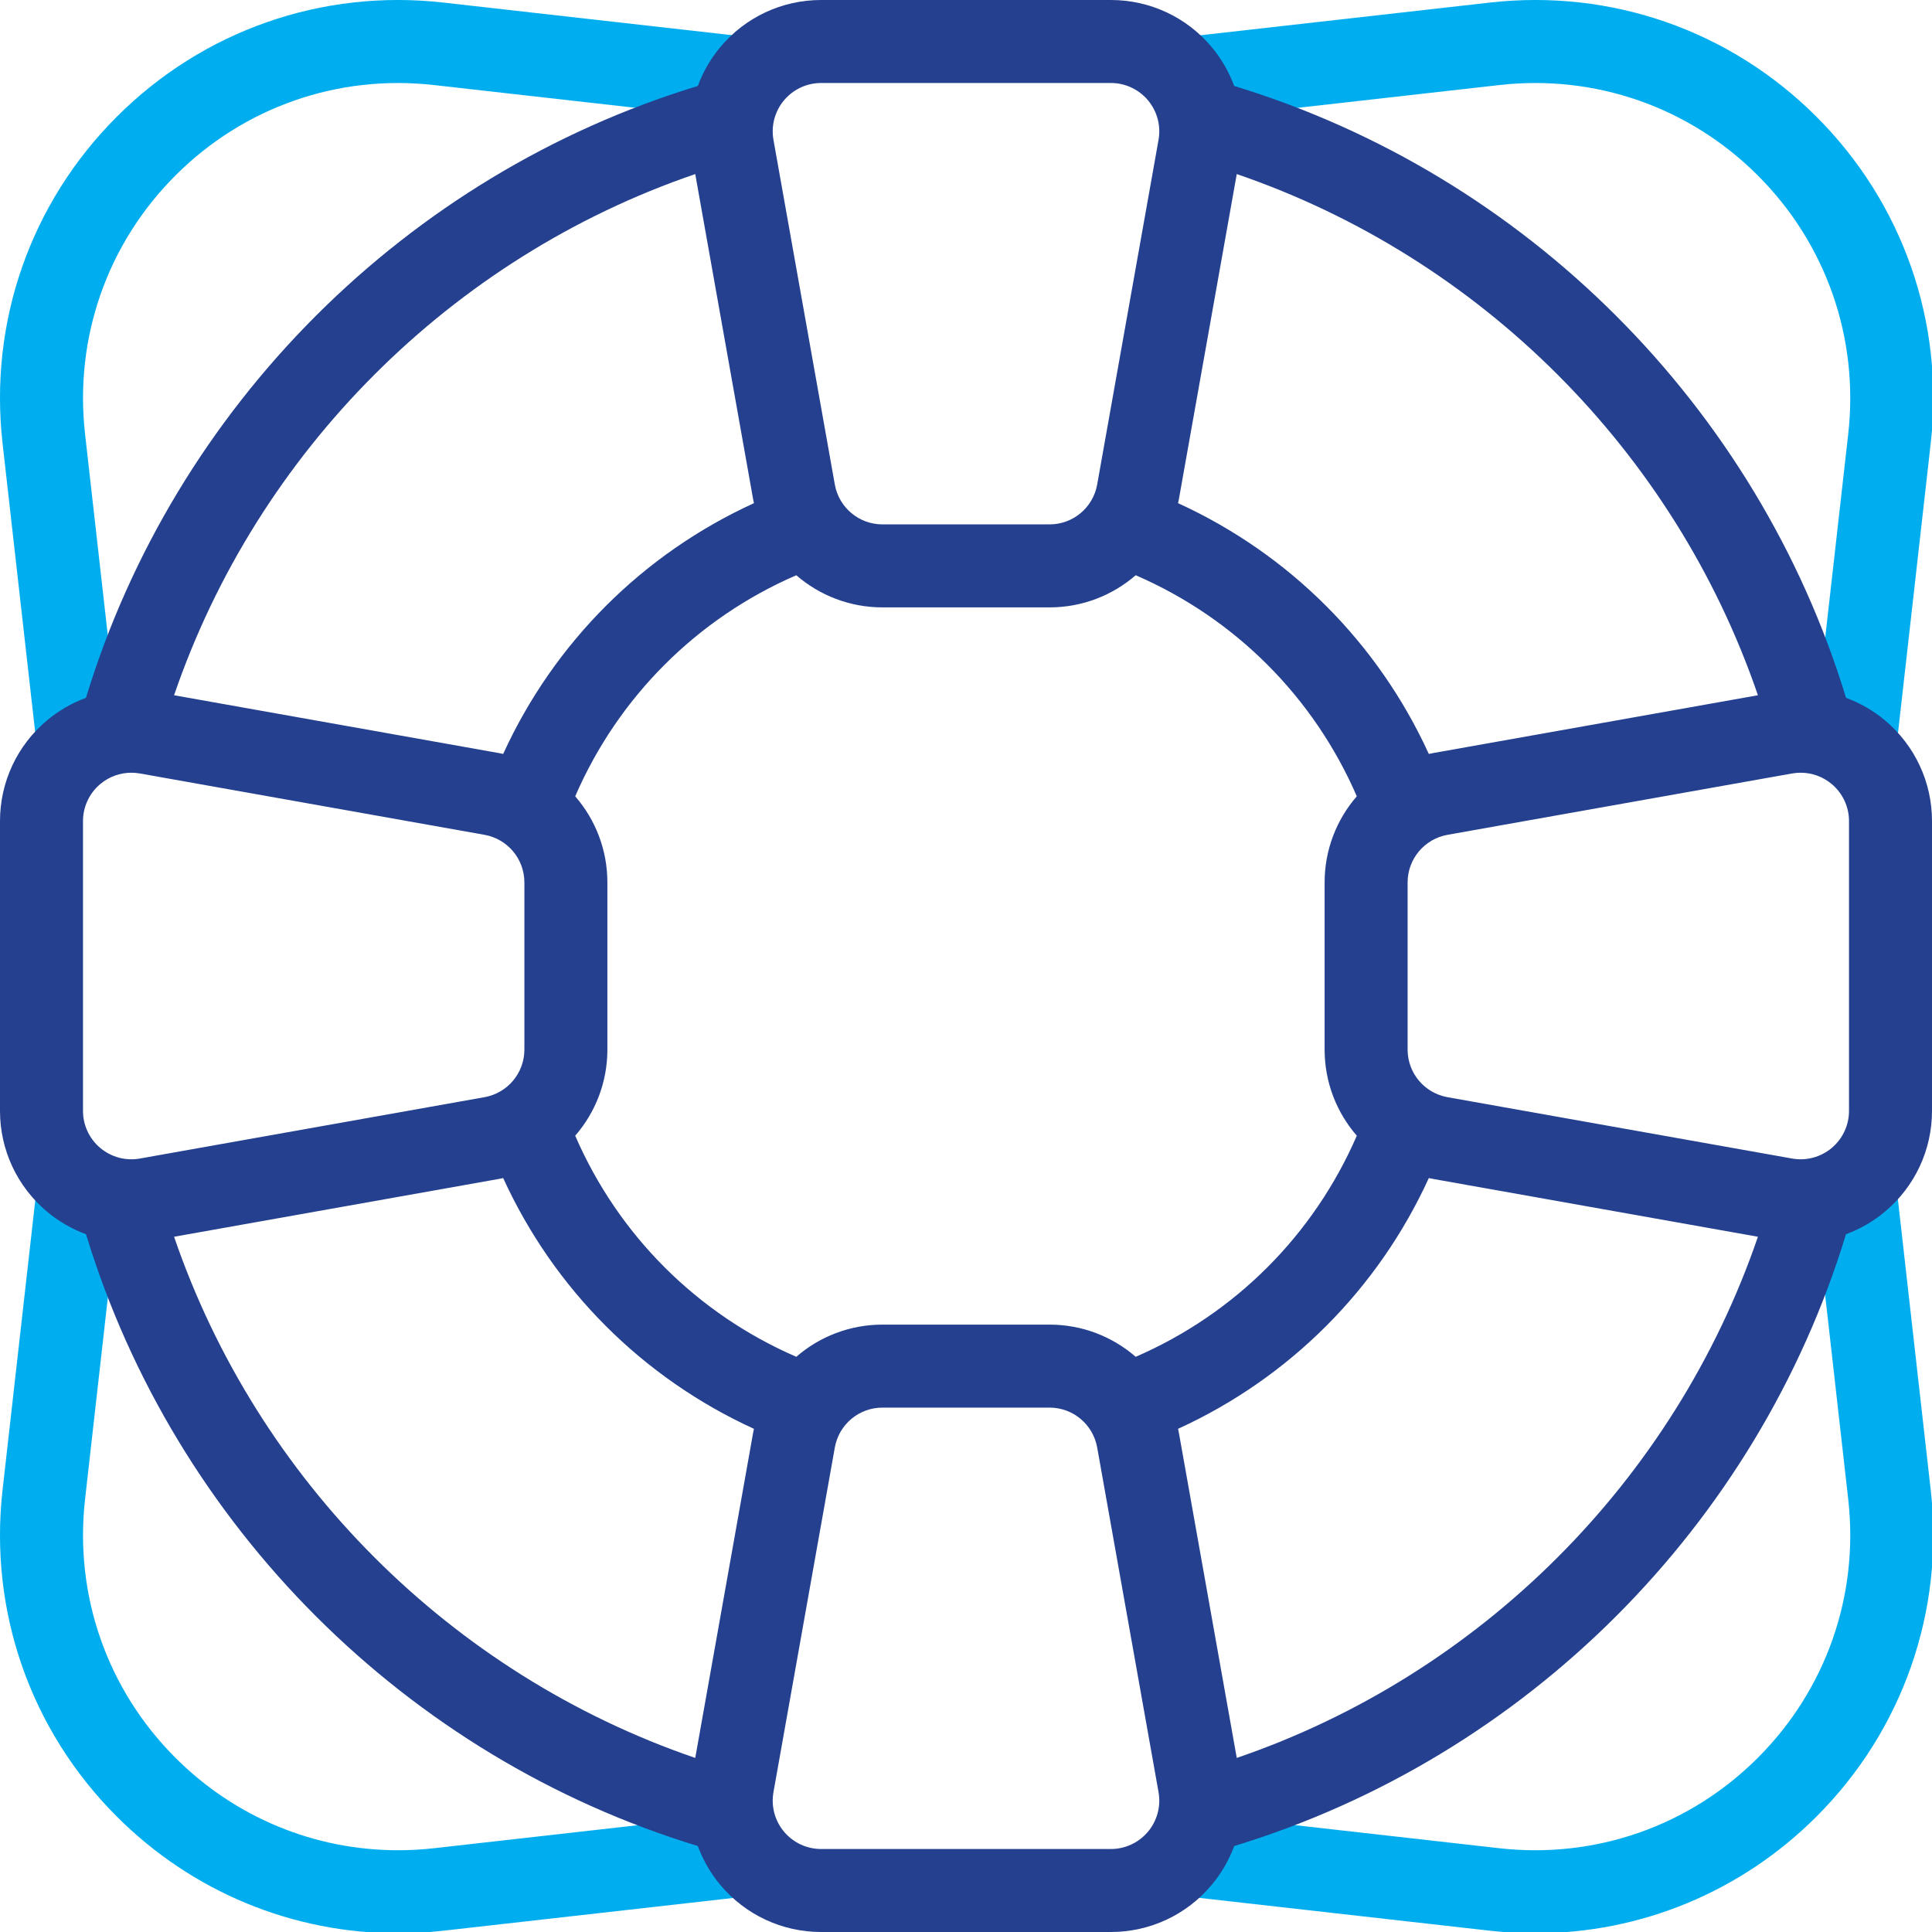
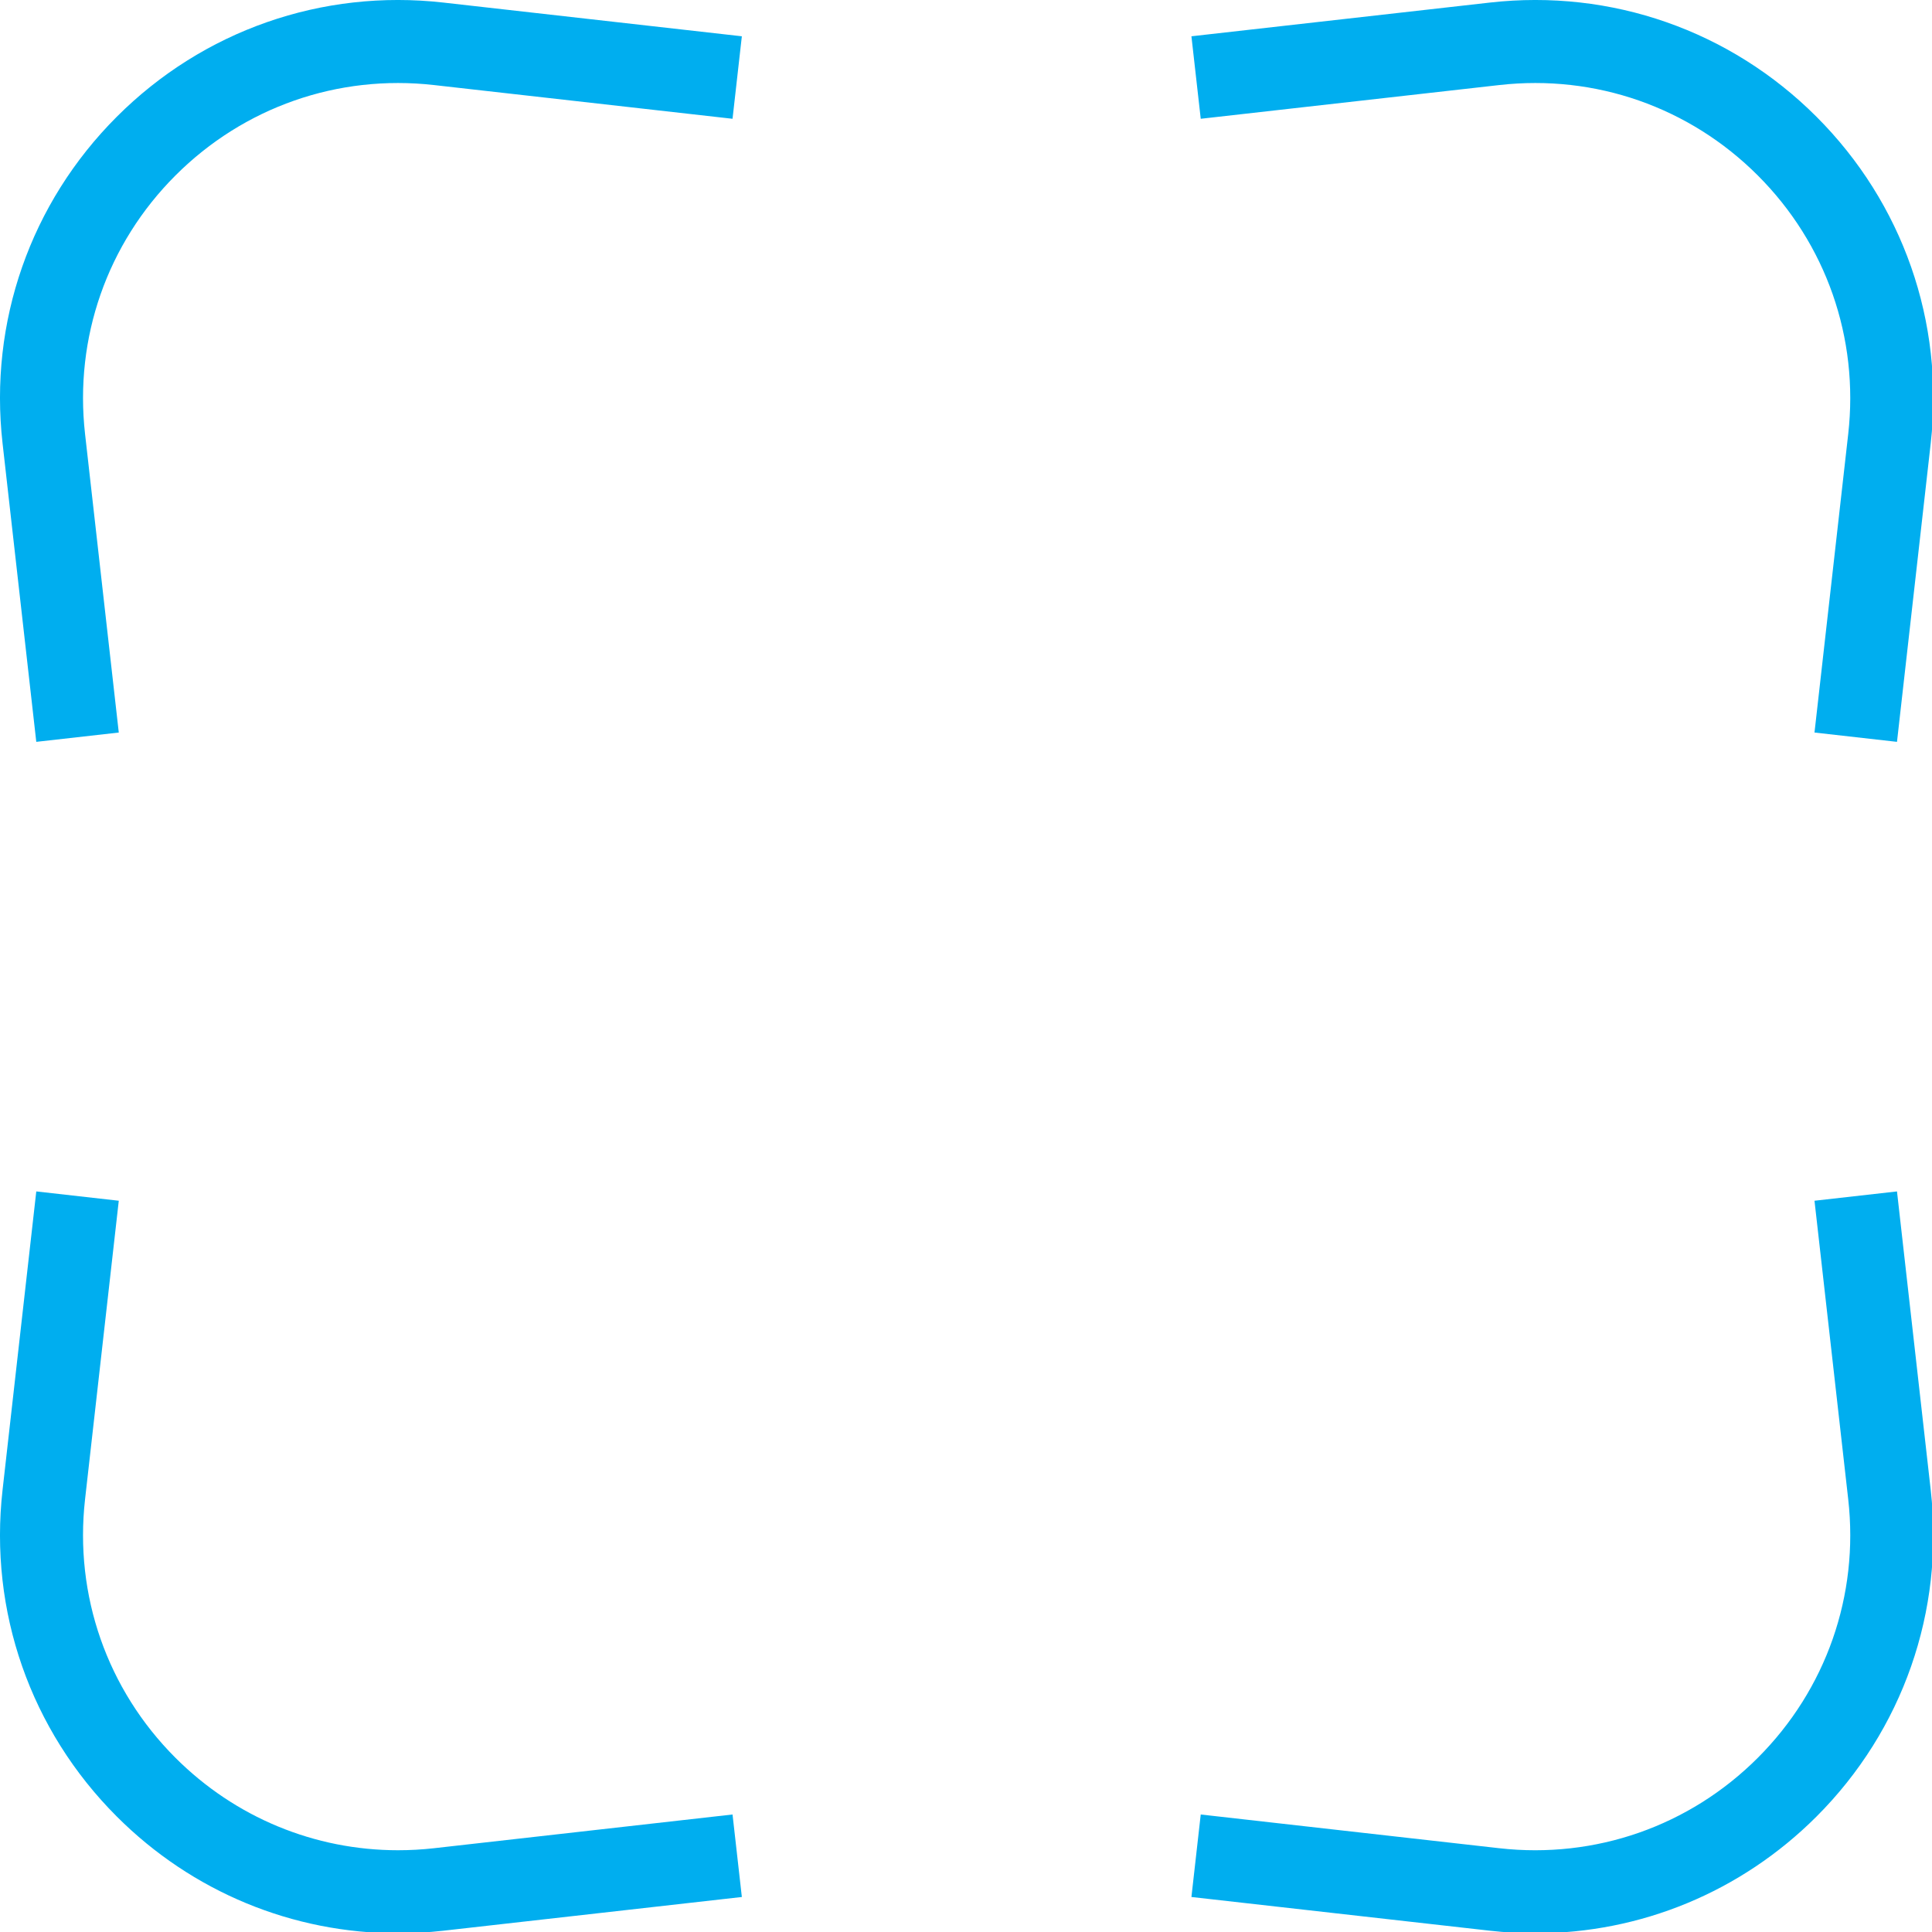
<svg xmlns="http://www.w3.org/2000/svg" width="50" height="50" viewBox="0 0 50 50" fill="none">
  <g clip-path="url(#clip0_3023_35246)">
    <path d="M11.23 47.832C10.918 47.867 10.608 47.884 10.3 47.884C8.146 47.884 6.087 47.038 4.541 45.492C2.773 43.725 1.921 41.287 2.201 38.803L3.074 31.075L0.939 30.834L0.066 38.562C-0.288 41.699 0.789 44.779 3.022 47.011C4.974 48.964 7.575 50.033 10.296 50.033C10.686 50.033 11.078 50.011 11.471 49.967L19.199 49.094L18.958 46.959L11.23 47.832Z" fill="#00AEEF" />
    <path d="M3.022 3.022C0.789 5.254 -0.288 8.334 0.066 11.471L0.939 19.199L3.074 18.958L2.201 11.23C1.921 8.746 2.773 6.308 4.541 4.541C6.308 2.773 8.746 1.92 11.23 2.201L18.958 3.074L19.199 0.939L11.471 0.066C8.334 -0.288 5.254 0.789 3.022 3.022Z" fill="#00AEEF" />
    <path d="M38.803 2.201C41.287 1.92 43.725 2.773 45.492 4.541C47.26 6.308 48.112 8.746 47.832 11.23L46.959 18.958L49.094 19.199L49.967 11.471C50.321 8.334 49.244 5.254 47.011 3.022C44.779 0.789 41.7 -0.288 38.562 0.066L30.834 0.939L31.075 3.074L38.803 2.201Z" fill="#00AEEF" />
    <path d="M49.094 30.834L46.959 31.075L47.832 38.803C48.113 41.287 47.26 43.725 45.492 45.492C43.725 47.26 41.287 48.112 38.803 47.832L31.075 46.959L30.834 49.094L38.562 49.967C38.955 50.011 39.347 50.033 39.737 50.033C42.458 50.033 45.059 48.964 47.012 47.011C49.244 44.779 50.321 41.699 49.967 38.562L49.094 30.834Z" fill="#00AEEF" />
-     <path d="M48.783 18.643C48.479 18.389 48.138 18.193 47.775 18.059C45.476 10.512 39.489 4.525 31.941 2.225C31.807 1.863 31.612 1.521 31.357 1.217C30.709 0.443 29.759 0 28.751 0H21.249C20.241 0 19.291 0.443 18.643 1.217C18.389 1.521 18.193 1.862 18.059 2.225C10.512 4.524 4.525 10.511 2.225 18.059C1.863 18.193 1.521 18.388 1.217 18.643C0.443 19.291 0 20.241 0 21.249V28.751C0 29.759 0.443 30.709 1.217 31.357C1.521 31.612 1.863 31.808 2.226 31.942C4.525 39.489 10.512 45.476 18.059 47.775C18.193 48.138 18.389 48.479 18.643 48.783C19.291 49.556 20.241 50 21.249 50H28.751C29.759 50 30.709 49.556 31.357 48.783C31.611 48.479 31.807 48.138 31.941 47.775C39.488 45.476 45.475 39.489 47.774 31.942C48.137 31.808 48.479 31.612 48.783 31.357C49.556 30.709 50 29.759 50 28.751V21.249C50 20.241 49.556 19.291 48.783 18.643ZM47.852 28.751C47.852 29.122 47.688 29.471 47.404 29.71C47.119 29.948 46.746 30.048 46.381 29.983L37.461 28.395C36.863 28.288 36.429 27.77 36.429 27.163V22.837C36.429 22.23 36.864 21.712 37.461 21.605L46.381 20.017C46.454 20.004 46.528 19.998 46.601 19.998C46.893 19.998 47.176 20.1 47.404 20.29C47.688 20.529 47.852 20.878 47.852 21.249V28.751ZM29.392 35.114C28.791 34.592 28.009 34.281 27.163 34.281H22.837C21.991 34.281 21.209 34.592 20.608 35.114C18.037 33.999 16.001 31.963 14.886 29.392C15.408 28.792 15.719 28.009 15.719 27.163V22.837C15.719 21.991 15.408 21.209 14.886 20.608C16.001 18.037 18.037 16.001 20.608 14.887C21.209 15.408 21.991 15.719 22.837 15.719H27.163C28.009 15.719 28.791 15.408 29.392 14.887C31.963 16.001 33.999 18.037 35.114 20.608C34.592 21.209 34.281 21.991 34.281 22.837V27.163C34.281 28.009 34.592 28.792 35.114 29.392C33.999 31.963 31.963 33.999 29.392 35.114ZM3.619 29.983C3.254 30.048 2.881 29.948 2.596 29.71C2.312 29.471 2.148 29.122 2.148 28.751V21.249C2.148 20.878 2.312 20.529 2.596 20.29C2.824 20.1 3.107 19.998 3.399 19.998C3.472 19.998 3.546 20.004 3.619 20.017L12.539 21.605C13.137 21.712 13.571 22.23 13.571 22.837V27.163C13.571 27.77 13.136 28.288 12.539 28.395L3.619 29.983ZM32.007 4.505C38.317 6.665 43.336 11.683 45.495 17.993L37.085 19.49C37.049 19.497 37.014 19.504 36.978 19.512C35.662 16.633 33.367 14.338 30.488 13.022C30.496 12.986 30.503 12.951 30.51 12.915L32.007 4.505ZM20.29 2.596C20.529 2.312 20.878 2.148 21.249 2.148H28.751C29.122 2.148 29.471 2.312 29.71 2.596C29.948 2.881 30.048 3.254 29.983 3.619L28.395 12.539C28.288 13.137 27.77 13.571 27.163 13.571H22.837C22.23 13.571 21.712 13.136 21.605 12.539L20.017 3.619C19.952 3.254 20.052 2.881 20.29 2.596ZM17.993 4.505L19.49 12.915C19.497 12.951 19.504 12.986 19.512 13.022C16.633 14.338 14.338 16.633 13.022 19.512C12.986 19.504 12.951 19.497 12.915 19.49L4.505 17.993C6.665 11.683 11.683 6.664 17.993 4.505ZM17.993 45.495C11.683 43.335 6.665 38.317 4.505 32.007L12.915 30.51C12.951 30.503 12.986 30.496 13.022 30.488C14.338 33.367 16.633 35.662 19.512 36.978C19.504 37.014 19.497 37.049 19.49 37.085L17.993 45.495ZM29.71 47.404C29.471 47.688 29.122 47.852 28.751 47.852H21.249C20.878 47.852 20.529 47.688 20.29 47.404C20.052 47.119 19.952 46.746 20.017 46.381L21.605 37.461C21.712 36.863 22.23 36.429 22.837 36.429H27.163C27.77 36.429 28.288 36.864 28.395 37.461L29.983 46.381C30.048 46.746 29.948 47.119 29.71 47.404ZM32.007 45.495L30.51 37.085C30.503 37.049 30.496 37.014 30.488 36.978C33.367 35.662 35.662 33.367 36.978 30.488C37.014 30.496 37.049 30.503 37.085 30.51L45.495 32.007C43.335 38.317 38.317 43.336 32.007 45.495Z" fill="#24408F" />
  </g>
  <defs>
    <clipPath id="clip0_3023_35246">
      <rect width="50" height="50" fill="white" />
    </clipPath>
  </defs>
</svg>